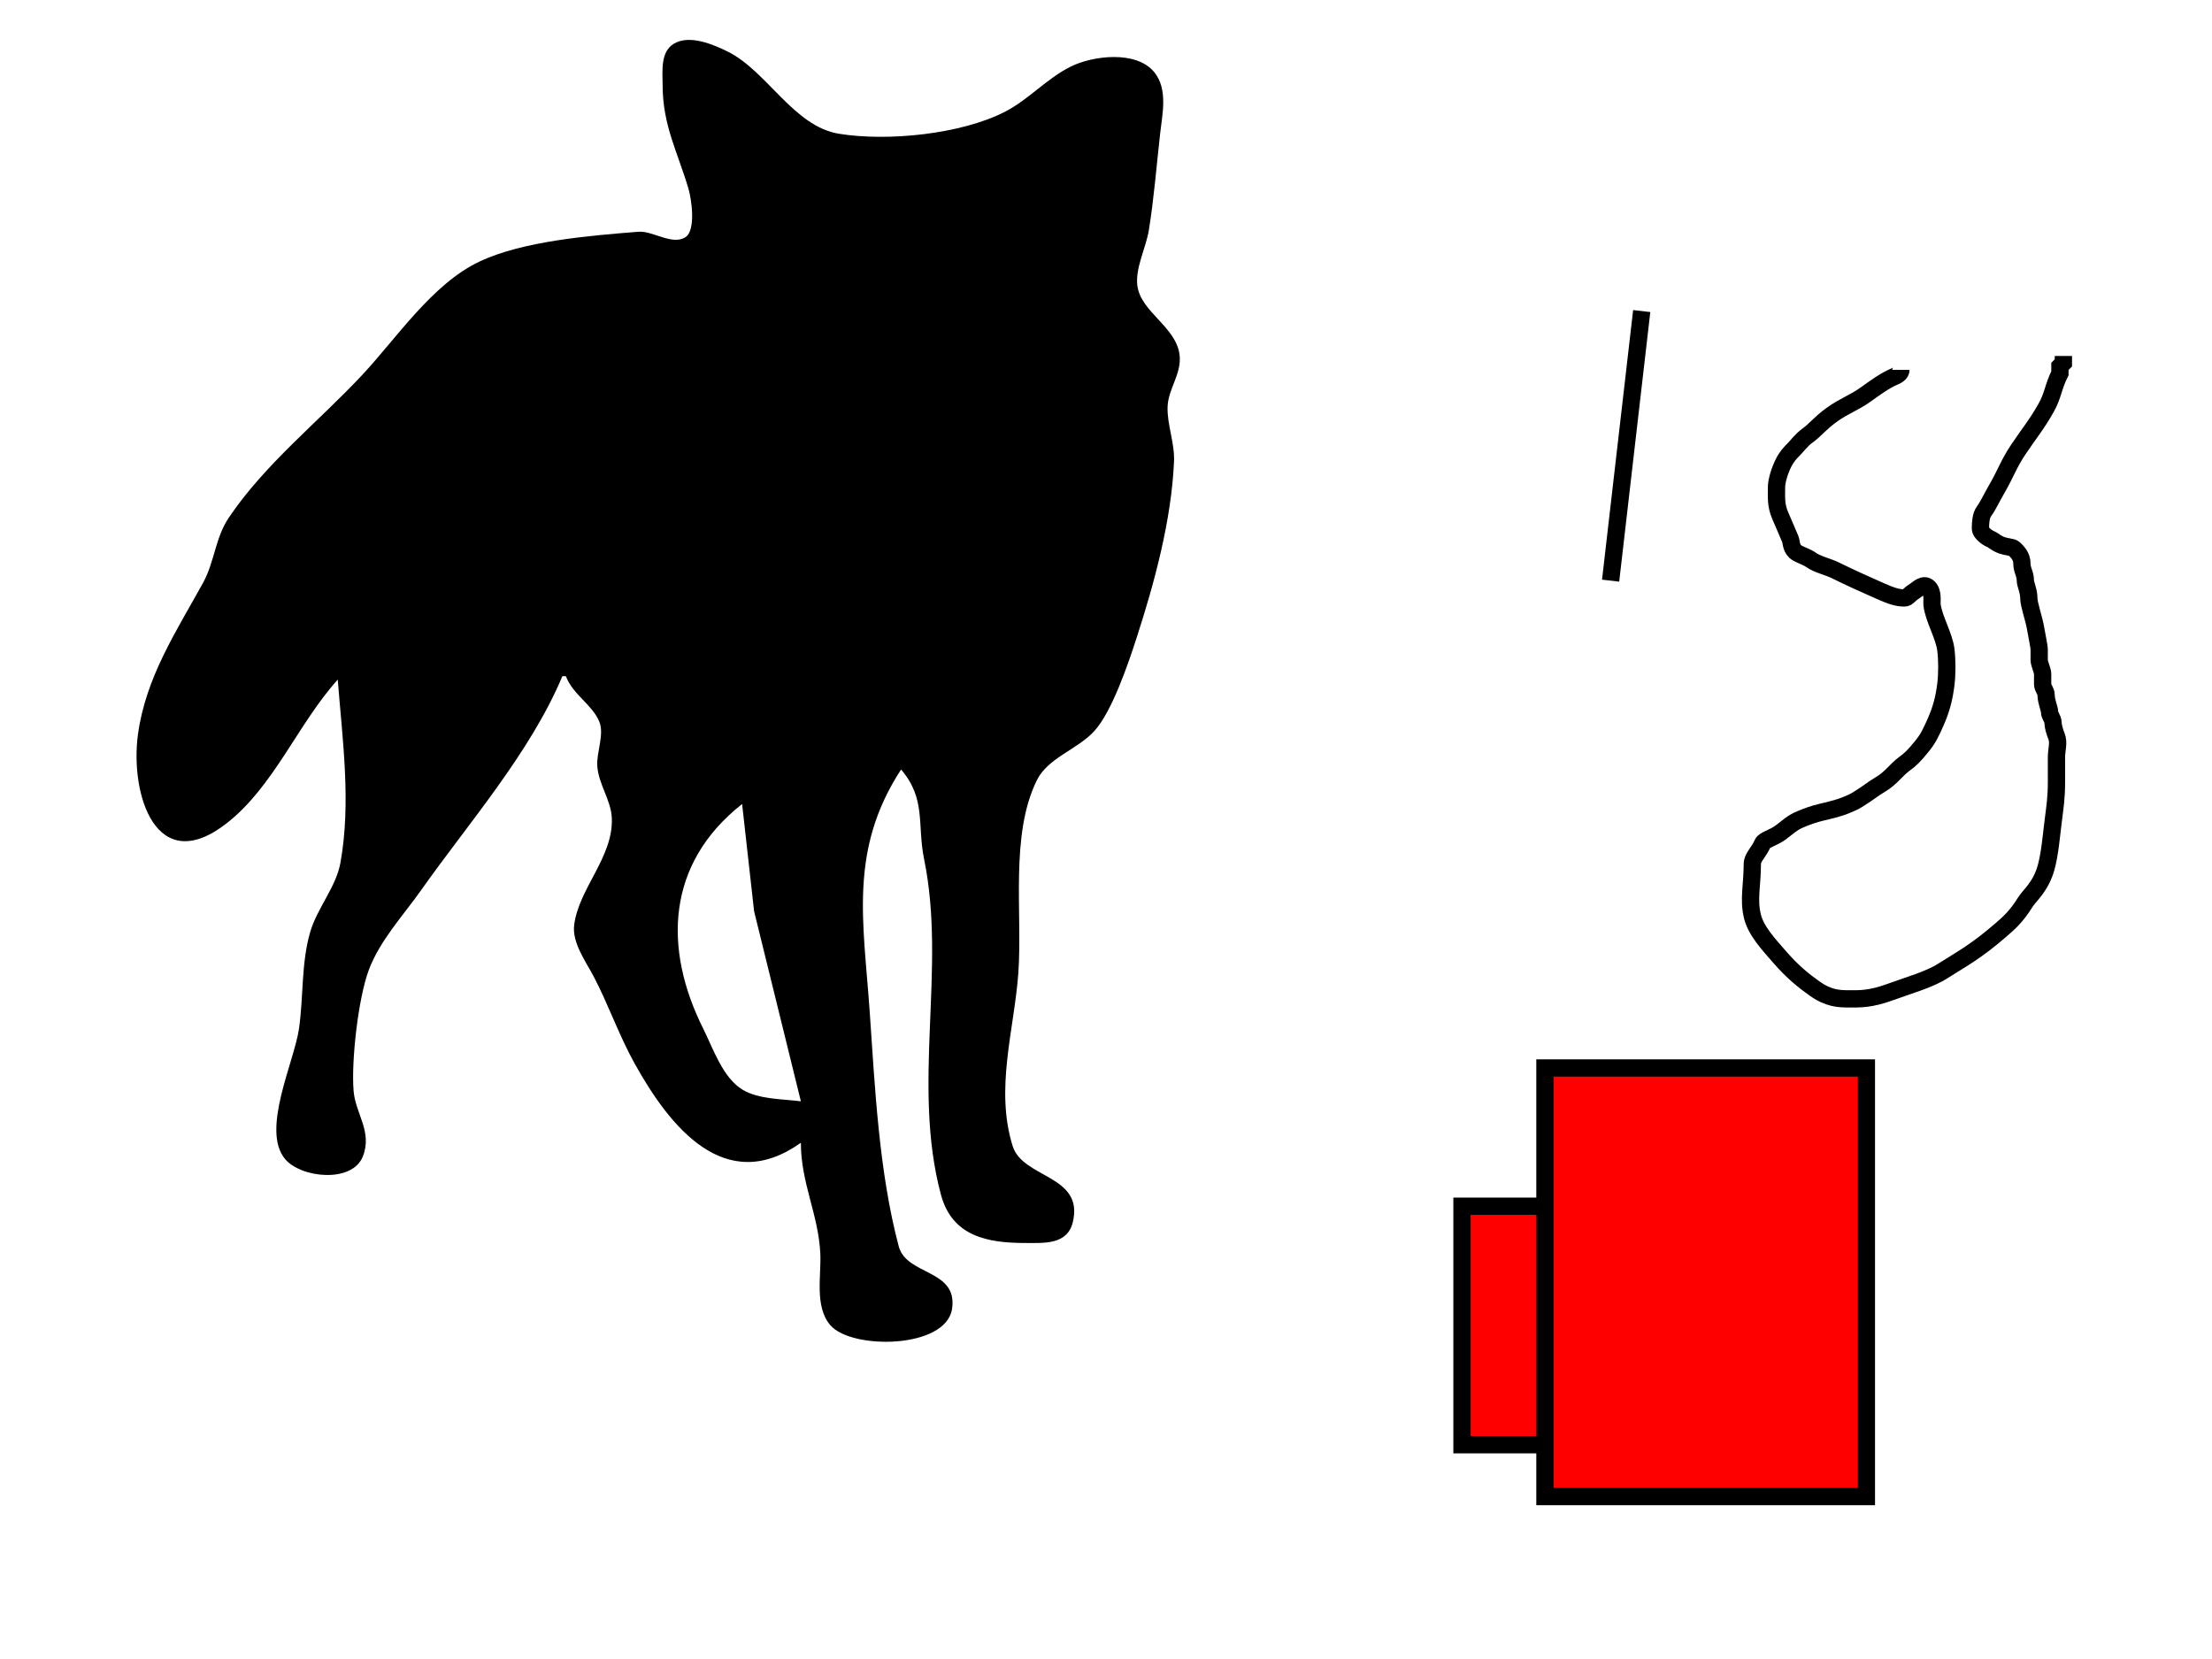
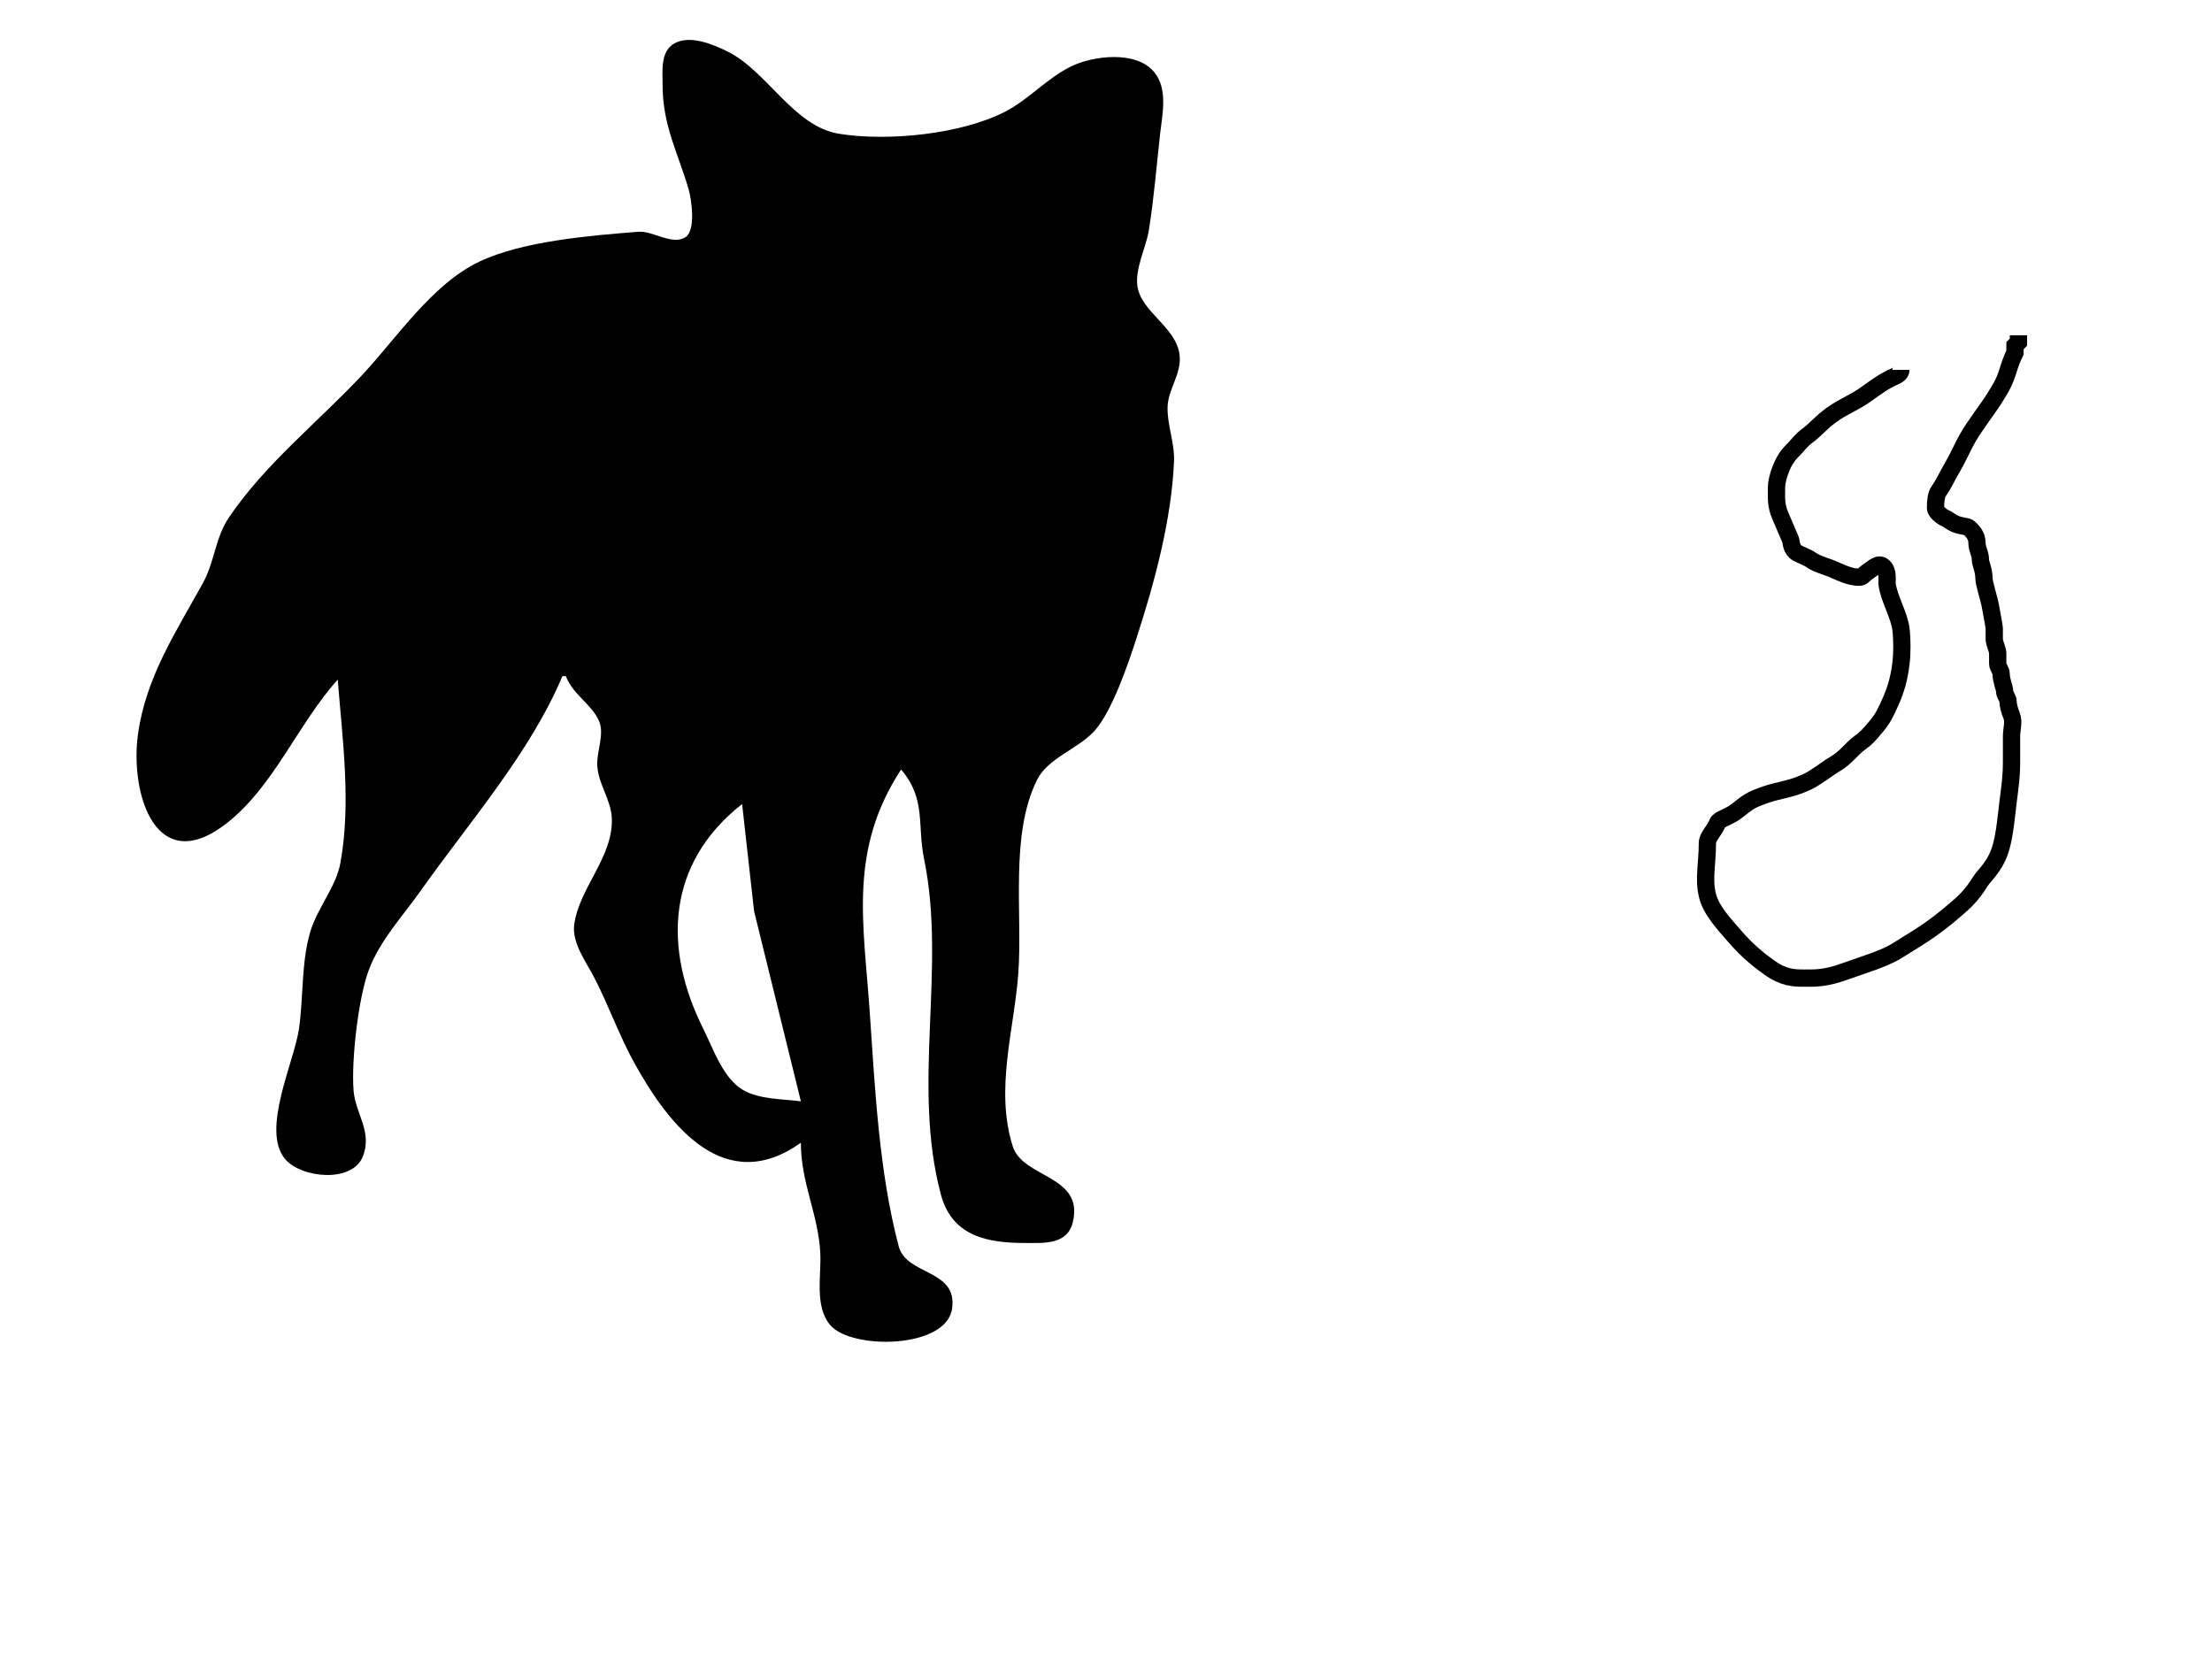
<svg xmlns="http://www.w3.org/2000/svg" width="640" height="480">
  <title>fox</title>
  <g>
    <title>Layer 1</title>
    <path fill="#000000" id="path69" d="m97.717,196.636c1.373,17.391 3.917,35.623 0.779,53c-1.268,7.021 -6.702,13.076 -8.736,20c-2.636,8.974 -1.929,18.801 -3.252,28c-1.381,9.608 -11.025,29.286 -4.05,37.682c4.606,5.545 19.431,7.065 22.516,-0.701c2.849,-7.171 -2.123,-12.348 -2.669,-18.981c-0.712,-8.642 1.353,-26.872 4.405,-35c3.219,-8.574 9.877,-15.648 15.072,-23c13.769,-19.489 31.648,-39.848 40.934,-62l1,0c2.101,5.455 7.647,8.194 9.684,13.174c1.516,3.706 -0.86,8.858 -0.587,12.826c0.366,5.308 3.962,9.818 4.201,15c0.522,11.307 -9.563,20.378 -10.891,31c-0.646,5.166 3.447,10.677 5.703,15c4.254,8.152 7.265,16.914 11.751,25c10.181,18.353 26.218,38.594 48.139,23c0,11.664 5.058,20.641 5.625,32c0.32,6.398 -1.735,15.369 2.889,20.772c6.148,7.185 33.553,6.89 35.239,-4.773c1.659,-11.471 -13.182,-9.534 -15.436,-18.018c-5.711,-21.493 -6.882,-45.846 -8.407,-67.981c-1.776,-25.793 -6.121,-46.69 9.09,-70c7.306,8.601 4.587,15.841 6.666,26c6.48,31.66 -3.649,65.225 4.853,97c3.272,12.231 13.725,14.001 24.481,14c5.336,0 12.084,0.559 13.678,-6.005c3.327,-13.695 -14.465,-12.647 -17.399,-22.038c-5.164,-16.523 0.429,-33.562 1.631,-49.957c1.265,-17.266 -2.494,-40.136 5.417,-55.981c3.19,-6.389 11.699,-8.826 16.554,-14.112c5.125,-5.58 9.862,-19.594 12.231,-26.907c5.209,-16.079 10.08,-34.038 10.849,-51c0.249,-5.511 -2.053,-10.767 -1.857,-16c0.194,-5.167 4.15,-9.58 3.462,-15c-1.032,-8.135 -11.229,-12.35 -12.213,-20c-0.649,-5.04 2.518,-11.042 3.322,-16c1.485,-9.158 2.234,-18.73 3.275,-28c0.636,-5.67 2.307,-12.792 -1.678,-17.722c-5.195,-6.426 -17.876,-4.819 -24.272,-1.609c-6.984,3.505 -12.105,9.524 -19,13.056c-12.601,6.454 -33.811,8.641 -48,6.336c-13.037,-2.118 -20.759,-18.029 -32,-23.684c-4.189,-2.108 -11.219,-5.125 -15.772,-2.35c-3.945,2.404 -3.233,8.034 -3.228,11.972c0.014,11.713 4.371,19.393 7.487,30c0.889,3.025 2.187,11.935 -0.844,13.957c-3.793,2.53 -9.473,-1.871 -13.643,-1.539c-13.797,1.101 -33.399,2.657 -46,8.632c-13.713,6.502 -23.977,22.205 -34.053,32.946c-12.726,13.567 -27.91,25.549 -38.399,41.043c-4.013,5.928 -4.176,12.904 -7.516,18.961c-7.764,14.082 -16.646,27.441 -18.851,44c-2.288,17.181 5.278,41.609 25.805,25.471c13.575,-10.672 20.54,-28.728 32.015,-41.471m117,36l3.464,31l13.536,55c-5.252,-0.664 -12.138,-0.536 -16.791,-3.303c-5.807,-3.454 -8.591,-11.967 -11.457,-17.697c-11.626,-23.237 -10.674,-47.786 11.248,-65z" />
-     <rect id="svg_1" height="69" width="100" y="349" x="423" stroke-width="5" stroke="#000000" fill="#FF0000" />
-     <rect id="svg_2" height="124" width="93" y="309" x="447" stroke-width="5" stroke="#000000" fill="#FF0000" />
-     <line id="svg_3" y2="168" x2="466" y1="90" x1="475" stroke-width="5" stroke="#000000" fill="none" />
-     <path d="m550,107c0,1 -1.076,1.617 -2,2c-2.613,1.082 -5.705,3.346 -8,5c-3.628,2.615 -6.372,3.385 -10,6c-3.442,2.481 -4.705,4.346 -7,6c-1.814,1.307 -3,3 -4,4c-1,1 -2,2 -3,4c-1,2 -2,5 -2,7c0,3 -0.21,5.078 1,8c0.856,2.066 1.918,4.387 3,7c0.383,0.924 0.098,2.824 2,4c0.851,0.526 2.853,1.173 4,2c1.814,1.307 5,2 7,3c4,2 9.229,4.332 13,6c3.297,1.459 5,2 7,2c1,0 1.098,-0.824 3,-2c0.851,-0.526 2.586,-2.414 4,-1c1.414,1.414 0.878,4.007 1,5c0.504,4.092 3.496,8.908 4,13c0.367,2.978 0.367,7.022 0,10c-0.504,4.092 -1.332,7.229 -3,11c-1.459,3.297 -2.207,4.813 -4,7c-2.286,2.788 -3.186,3.693 -5,5c-2.295,1.654 -3.882,4.19 -7,6c-1.934,1.122 -3.31,2.337 -6,4c-1.203,0.744 -1.078,0.79 -4,2c-2.066,0.856 -5.054,1.54 -7,2c-2.176,0.514 -4.152,1.235 -6,2c-2.613,1.082 -3.705,2.346 -6,4c-1.814,1.307 -4.617,2.076 -5,3c-1.082,2.613 -3,4 -3,6c0,6 -1.149,10.134 0,15c1.027,4.353 4.724,8.223 8,12c3.706,4.273 7.057,6.918 10,9c4.082,2.888 7,3 10,3c3,0 6.061,0.175 12,-2c5.057,-1.852 11.233,-3.59 15,-6c5.394,-3.451 9.445,-5.448 17,-12c2.137,-1.853 4.371,-3.747 7,-8c1.176,-1.902 4.444,-4.381 6,-10c1.068,-3.855 1.496,-8.908 2,-13c0.611,-4.963 1,-7 1,-12c0,-2 0,-5 0,-7c0,-2 0.765,-4.152 0,-6c-0.541,-1.307 -1,-3 -1,-4c0,-1 -1,-2 -1,-3c0,-1 -1,-3 -1,-5c0,-1 -1,-2 -1,-3c0,-1 0,-2 0,-3c0,-1 -1,-3 -1,-4c0,-1 0,-2 0,-3c0,-1 -0.68,-4.026 -1,-6c-0.507,-3.121 -2,-7 -2,-9c0,-2 -1,-4 -1,-5c0,-2 -1,-3 -1,-5c0,-2 -1.293,-3.293 -2,-4c-0.707,-0.707 -1.054,-0.54 -3,-1c-2.176,-0.514 -3.076,-1.617 -4,-2c-1.307,-0.541 -3,-2 -3,-3c0,-2 0.173,-3.853 1,-5c1.307,-1.814 2.19,-3.882 4,-7c2.245,-3.868 3.21,-6.851 6,-11c3.254,-4.839 5.213,-7.077 8,-12c2.031,-3.588 2,-6 4,-10l0,-2l1,-1l0,-2" id="svg_4" stroke-width="5" stroke="#000000" fill="none" />
-     <polyline id="svg_5" points="202,96 202,96 " stroke-linecap="round" stroke-width="5" stroke="#000000" fill="none" />
+     <path d="m550,107c0,1 -1.076,1.617 -2,2c-2.613,1.082 -5.705,3.346 -8,5c-3.628,2.615 -6.372,3.385 -10,6c-3.442,2.481 -4.705,4.346 -7,6c-1.814,1.307 -3,3 -4,4c-1,1 -2,2 -3,4c-1,2 -2,5 -2,7c0,3 -0.21,5.078 1,8c0.856,2.066 1.918,4.387 3,7c0.383,0.924 0.098,2.824 2,4c0.851,0.526 2.853,1.173 4,2c1.814,1.307 5,2 7,3c3.297,1.459 5,2 7,2c1,0 1.098,-0.824 3,-2c0.851,-0.526 2.586,-2.414 4,-1c1.414,1.414 0.878,4.007 1,5c0.504,4.092 3.496,8.908 4,13c0.367,2.978 0.367,7.022 0,10c-0.504,4.092 -1.332,7.229 -3,11c-1.459,3.297 -2.207,4.813 -4,7c-2.286,2.788 -3.186,3.693 -5,5c-2.295,1.654 -3.882,4.19 -7,6c-1.934,1.122 -3.31,2.337 -6,4c-1.203,0.744 -1.078,0.79 -4,2c-2.066,0.856 -5.054,1.54 -7,2c-2.176,0.514 -4.152,1.235 -6,2c-2.613,1.082 -3.705,2.346 -6,4c-1.814,1.307 -4.617,2.076 -5,3c-1.082,2.613 -3,4 -3,6c0,6 -1.149,10.134 0,15c1.027,4.353 4.724,8.223 8,12c3.706,4.273 7.057,6.918 10,9c4.082,2.888 7,3 10,3c3,0 6.061,0.175 12,-2c5.057,-1.852 11.233,-3.59 15,-6c5.394,-3.451 9.445,-5.448 17,-12c2.137,-1.853 4.371,-3.747 7,-8c1.176,-1.902 4.444,-4.381 6,-10c1.068,-3.855 1.496,-8.908 2,-13c0.611,-4.963 1,-7 1,-12c0,-2 0,-5 0,-7c0,-2 0.765,-4.152 0,-6c-0.541,-1.307 -1,-3 -1,-4c0,-1 -1,-2 -1,-3c0,-1 -1,-3 -1,-5c0,-1 -1,-2 -1,-3c0,-1 0,-2 0,-3c0,-1 -1,-3 -1,-4c0,-1 0,-2 0,-3c0,-1 -0.68,-4.026 -1,-6c-0.507,-3.121 -2,-7 -2,-9c0,-2 -1,-4 -1,-5c0,-2 -1,-3 -1,-5c0,-2 -1.293,-3.293 -2,-4c-0.707,-0.707 -1.054,-0.54 -3,-1c-2.176,-0.514 -3.076,-1.617 -4,-2c-1.307,-0.541 -3,-2 -3,-3c0,-2 0.173,-3.853 1,-5c1.307,-1.814 2.19,-3.882 4,-7c2.245,-3.868 3.21,-6.851 6,-11c3.254,-4.839 5.213,-7.077 8,-12c2.031,-3.588 2,-6 4,-10l0,-2l1,-1l0,-2" id="svg_4" stroke-width="5" stroke="#000000" fill="none" />
  </g>
</svg>